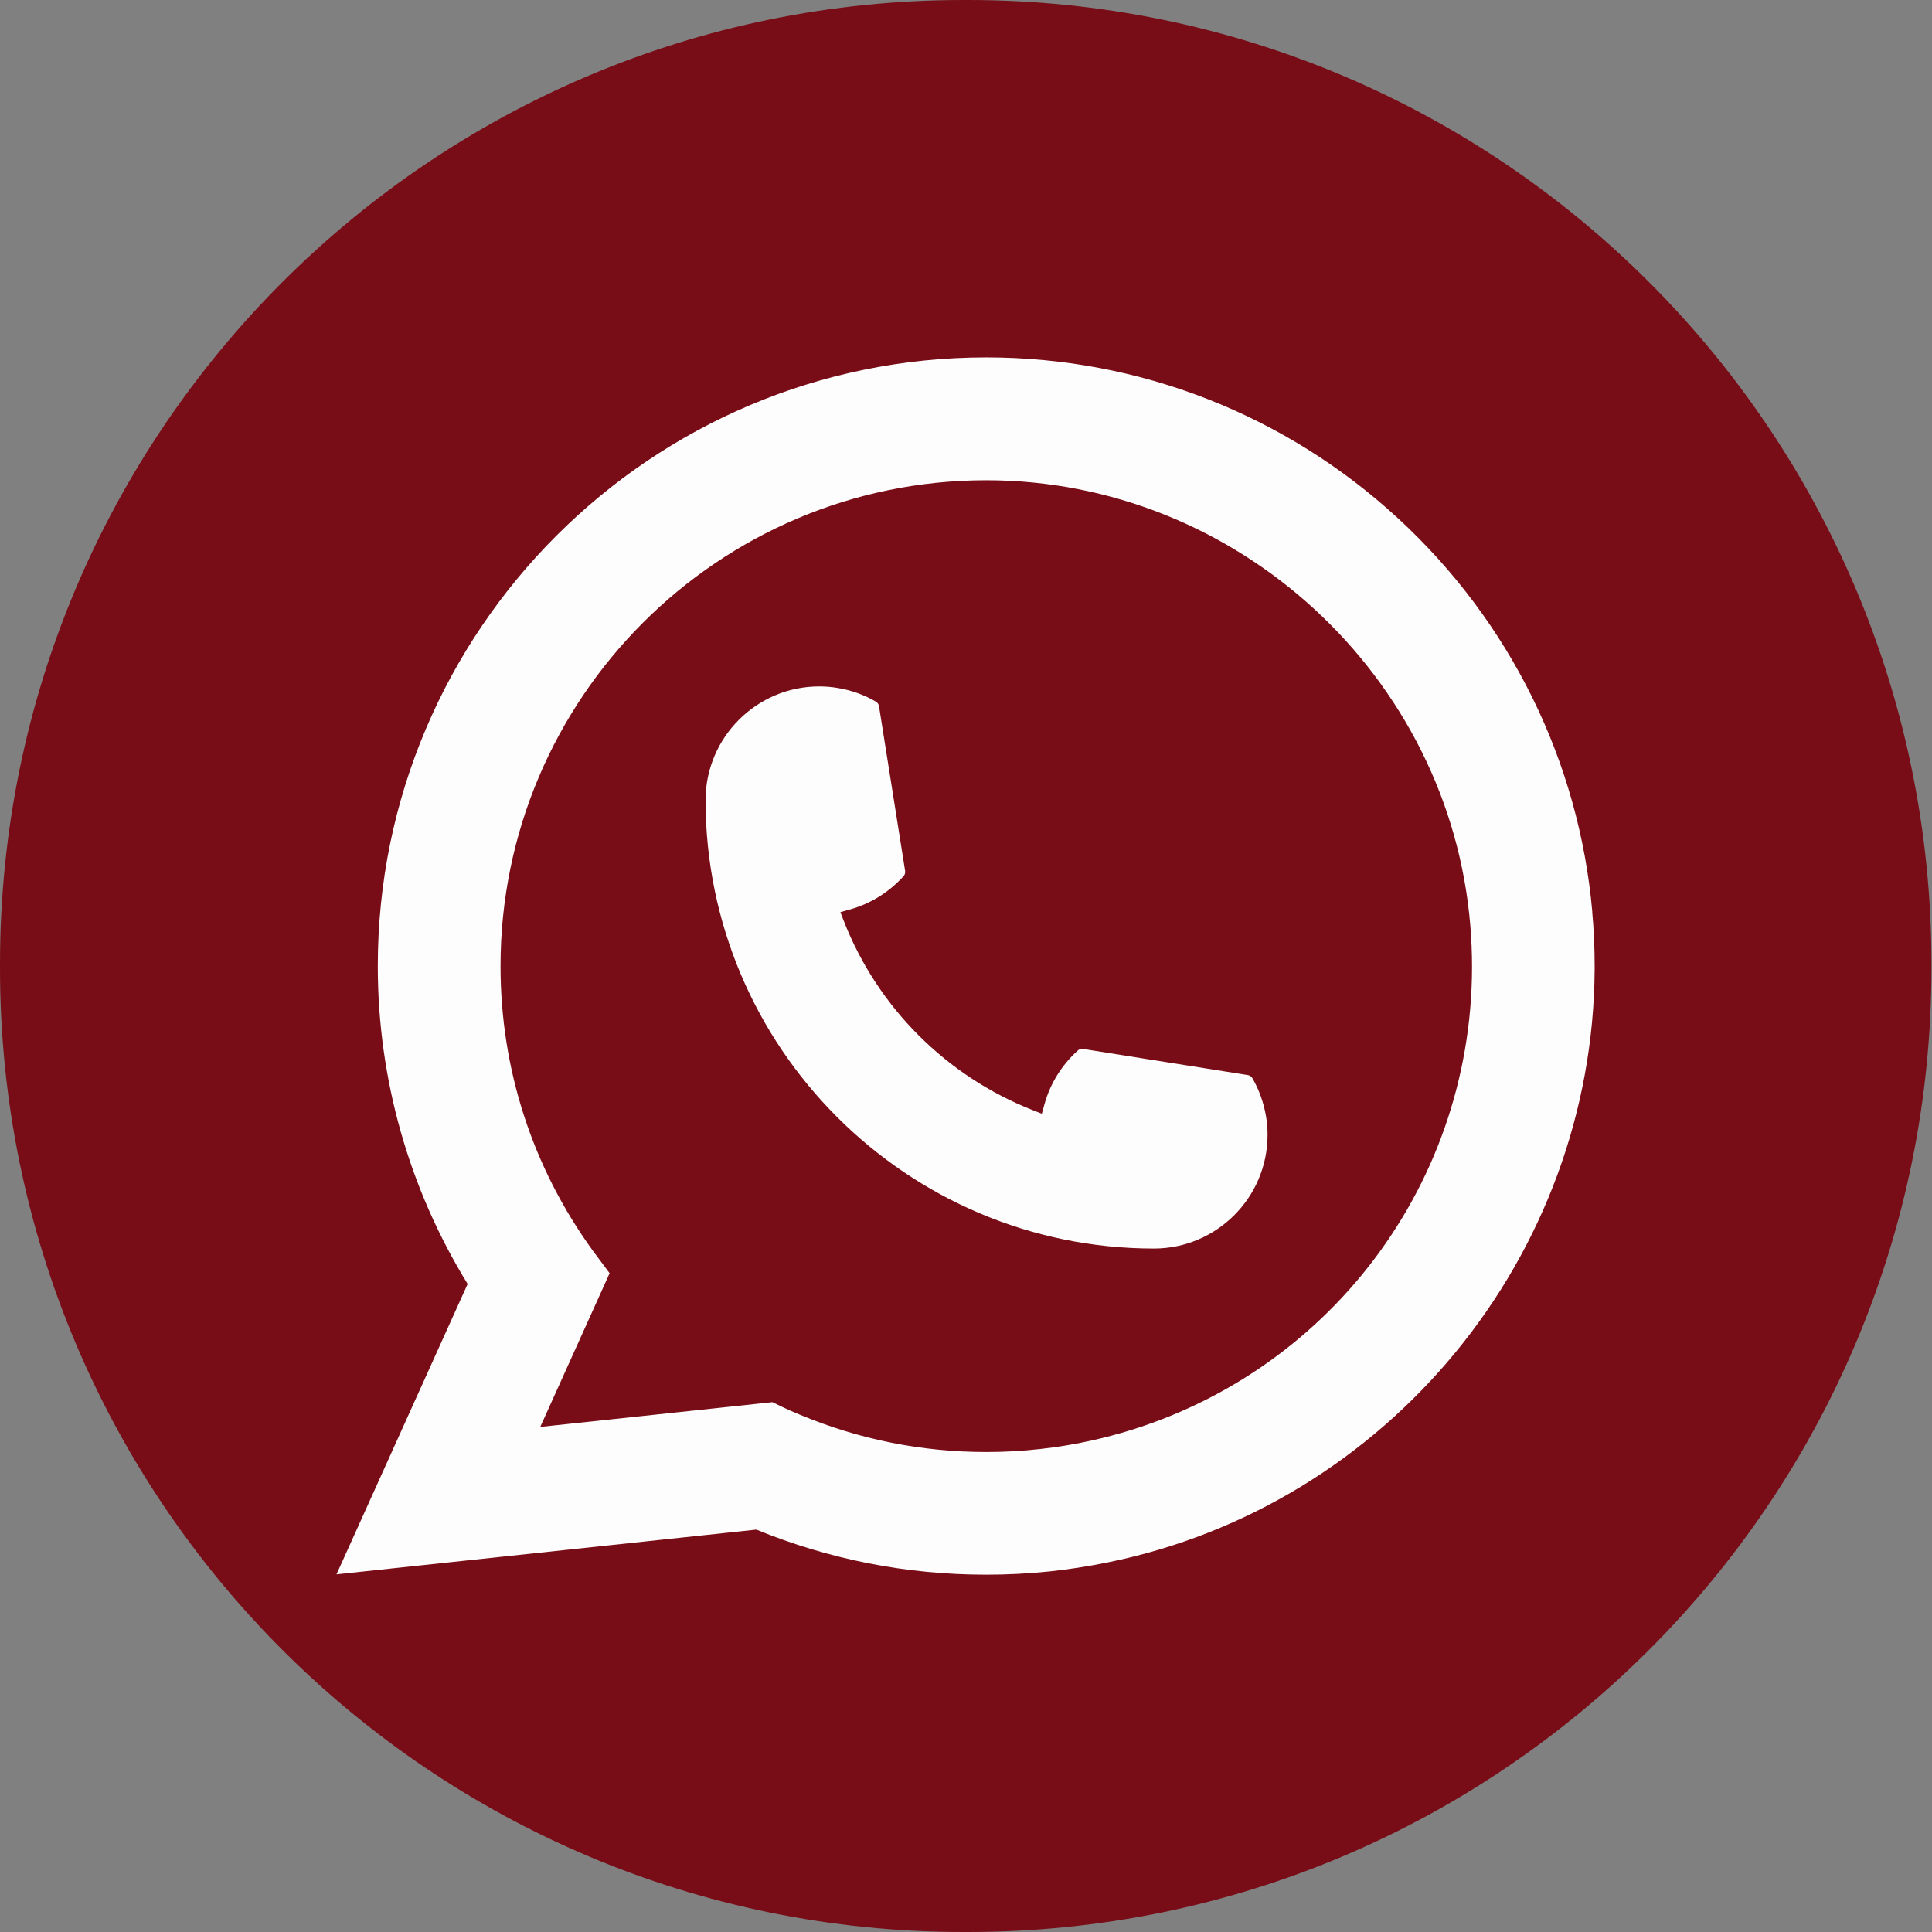
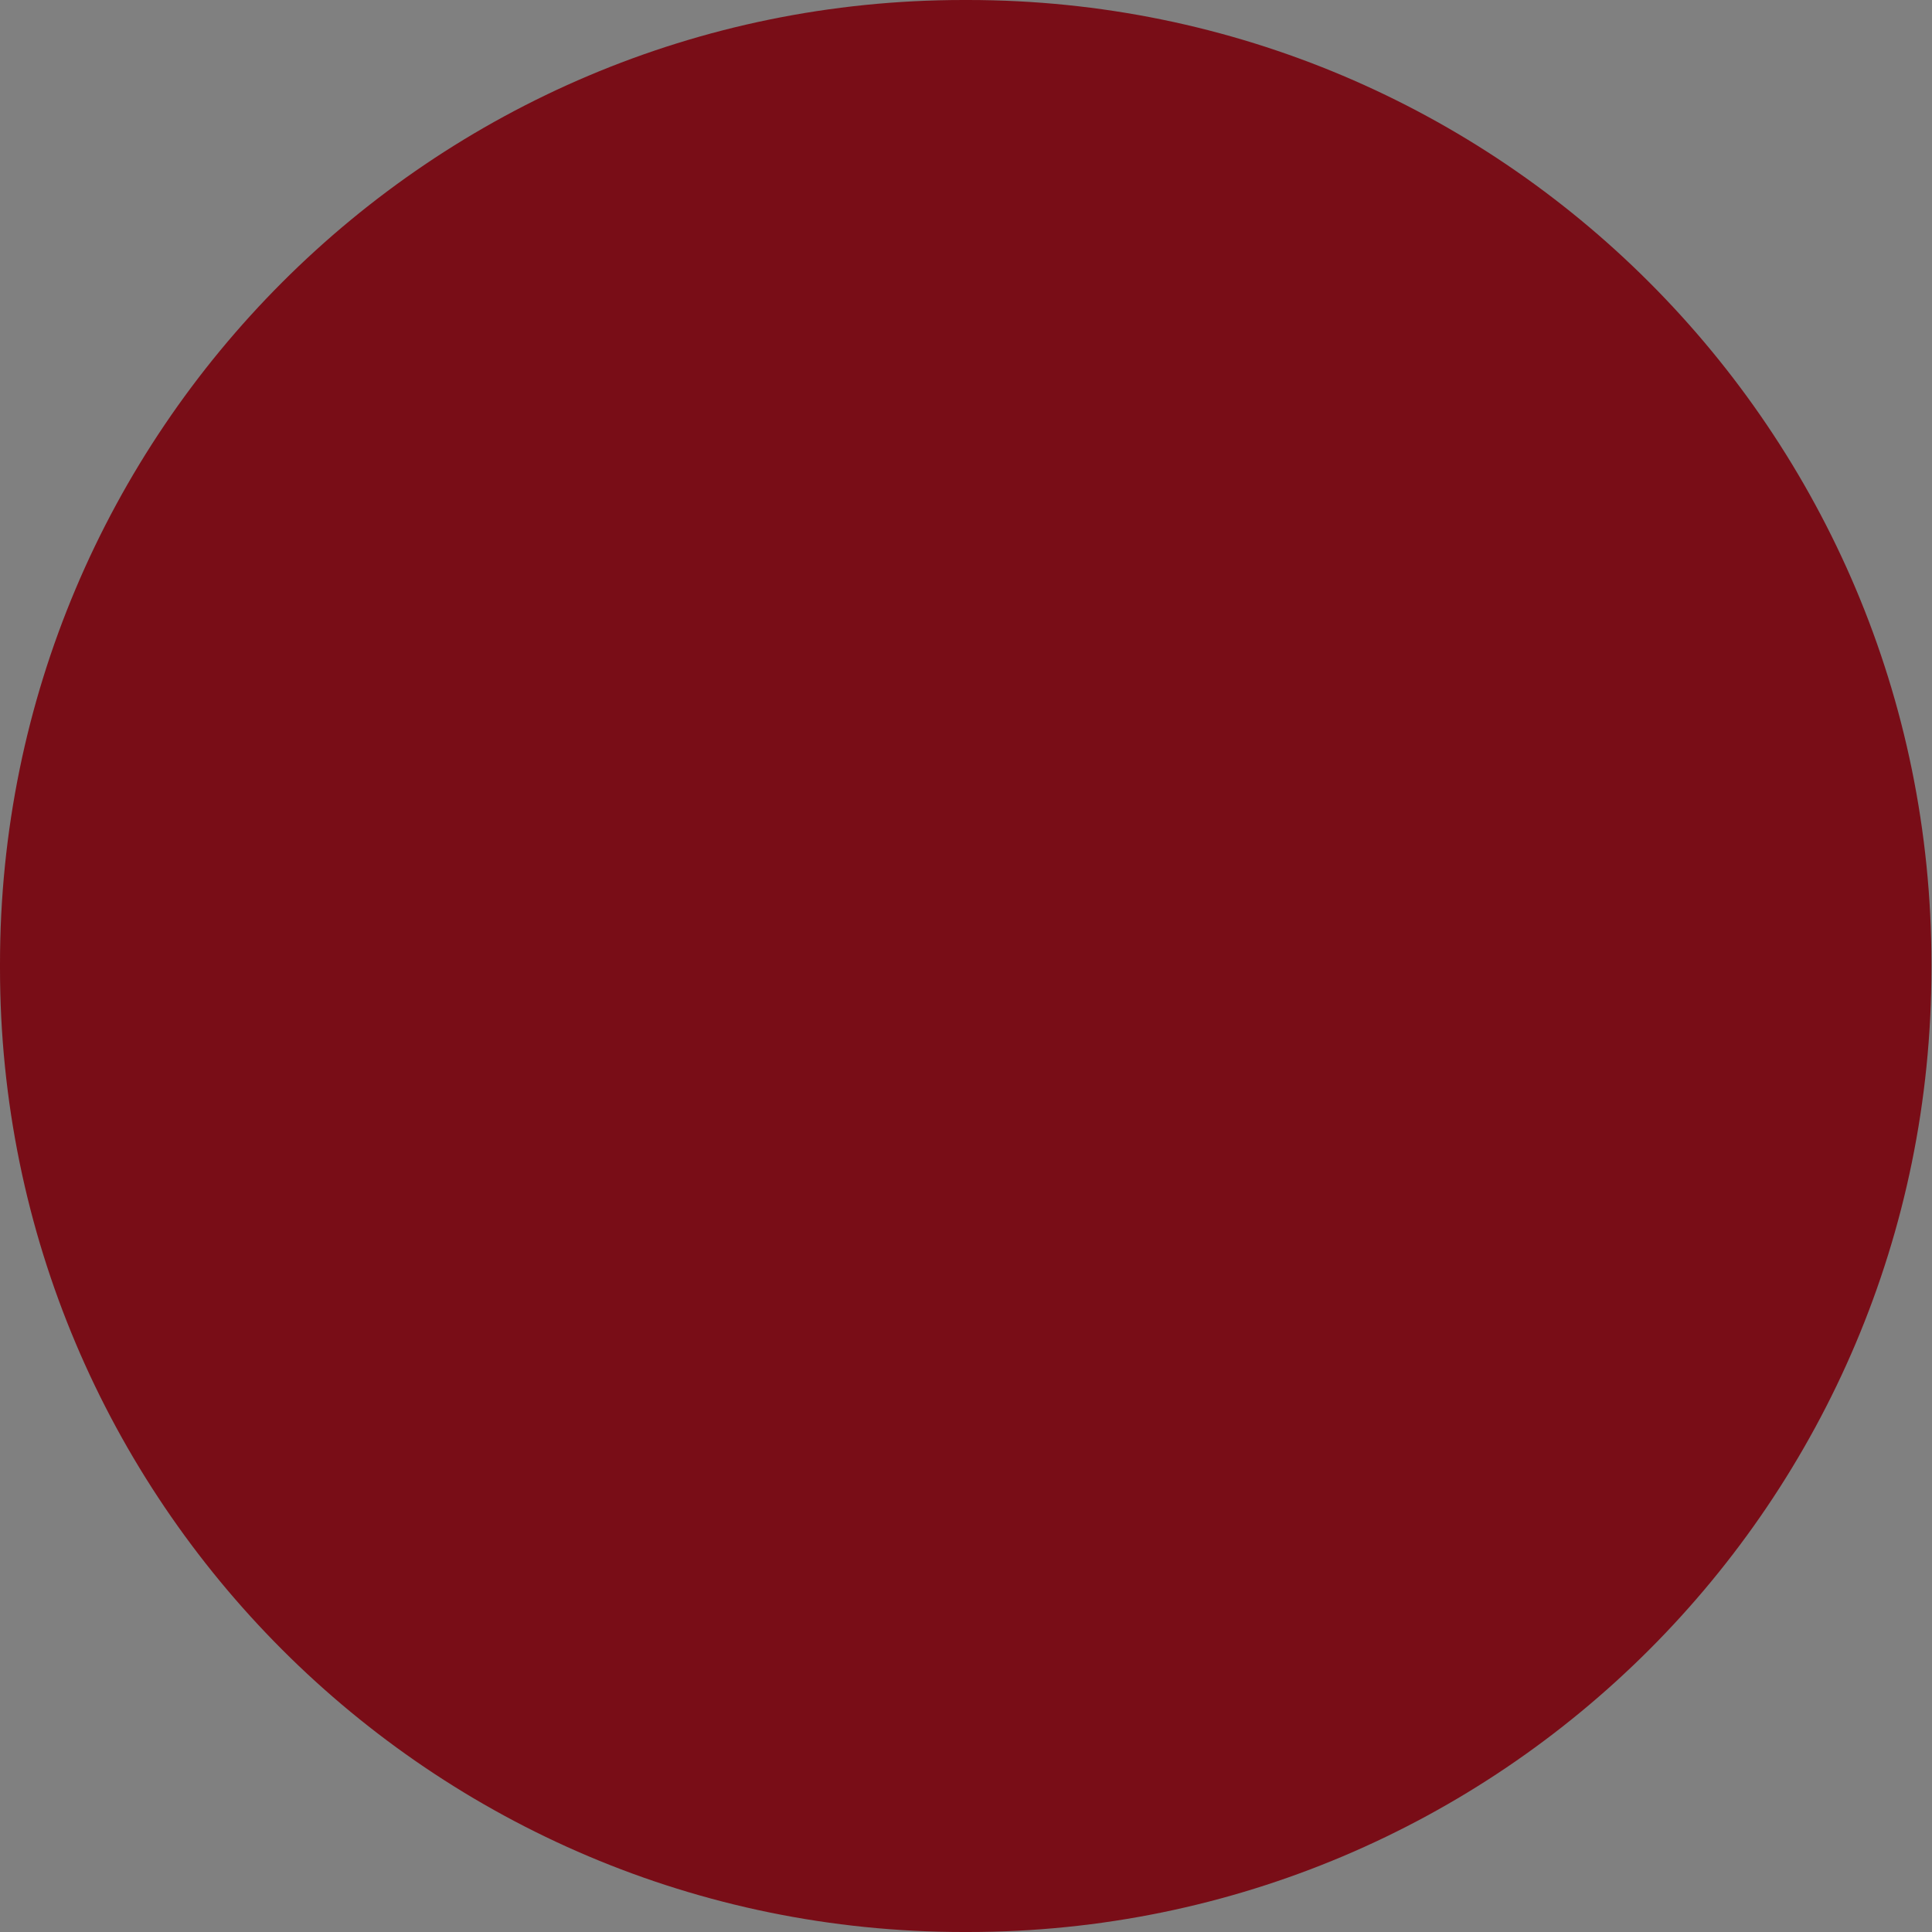
<svg xmlns="http://www.w3.org/2000/svg" width="97" height="97" viewBox="0 0 97 97" fill="none">
  <rect x="0" y="0" width="97" height="97" fill="#808080" stroke="none" />
  <path d="M48.596 0H48.375C21.658 0 0 21.665 0 48.39V48.61C0 75.335 21.658 97 48.375 97H48.596C75.313 97 96.972 75.335 96.972 48.61V48.39C96.972 21.665 75.313 0 48.596 0Z" fill="#790D17" />
-   <path d="M57.935 62.686C45.525 62.686 35.428 52.583 35.424 40.169C35.428 37.022 37.989 34.463 41.129 34.463C41.451 34.463 41.771 34.49 42.076 34.544C42.749 34.657 43.388 34.884 43.975 35.227C44.06 35.279 44.118 35.36 44.132 35.455L45.443 43.724C45.46 43.822 45.43 43.917 45.365 43.989C44.641 44.791 43.717 45.368 42.688 45.657L42.192 45.797L42.379 46.276C44.071 50.585 47.516 54.027 51.827 55.727L52.306 55.917L52.445 55.421C52.734 54.391 53.312 53.467 54.113 52.743C54.171 52.688 54.249 52.661 54.327 52.661C54.344 52.661 54.361 52.661 54.382 52.665L62.648 53.976C62.746 53.993 62.828 54.048 62.879 54.133C63.218 54.721 63.446 55.363 63.561 56.036C63.616 56.335 63.64 56.651 63.64 56.981C63.64 60.124 61.081 62.683 57.935 62.686Z" fill="#FDFDFD" />
-   <path d="M79.944 45.776C79.274 38.212 75.809 31.194 70.186 26.018C64.53 20.812 57.191 17.944 49.517 17.944C32.672 17.944 18.968 31.653 18.968 48.502C18.968 54.157 20.527 59.666 23.479 64.464L16.895 79.043L37.976 76.797C41.642 78.299 45.521 79.06 49.513 79.06C50.563 79.06 51.64 79.006 52.72 78.894C53.672 78.792 54.633 78.642 55.578 78.452C69.684 75.6 79.981 63.078 80.062 48.665V48.502C80.062 47.584 80.022 46.667 79.94 45.776H79.944ZM38.788 70.398L27.125 71.641L30.607 63.924L29.91 62.989C29.859 62.921 29.808 62.853 29.751 62.775C26.727 58.598 25.13 53.664 25.13 48.505C25.13 35.054 36.07 24.112 49.517 24.112C62.114 24.112 72.792 33.943 73.822 46.493C73.876 47.166 73.906 47.843 73.906 48.509C73.906 48.699 73.903 48.886 73.9 49.086C73.641 60.338 65.783 69.895 54.789 72.328C53.95 72.515 53.091 72.657 52.235 72.749C51.344 72.851 50.431 72.902 49.523 72.902C46.293 72.902 43.153 72.277 40.188 71.04C39.858 70.907 39.535 70.765 39.233 70.618L38.791 70.404L38.788 70.398Z" fill="#FDFDFD" />
</svg>